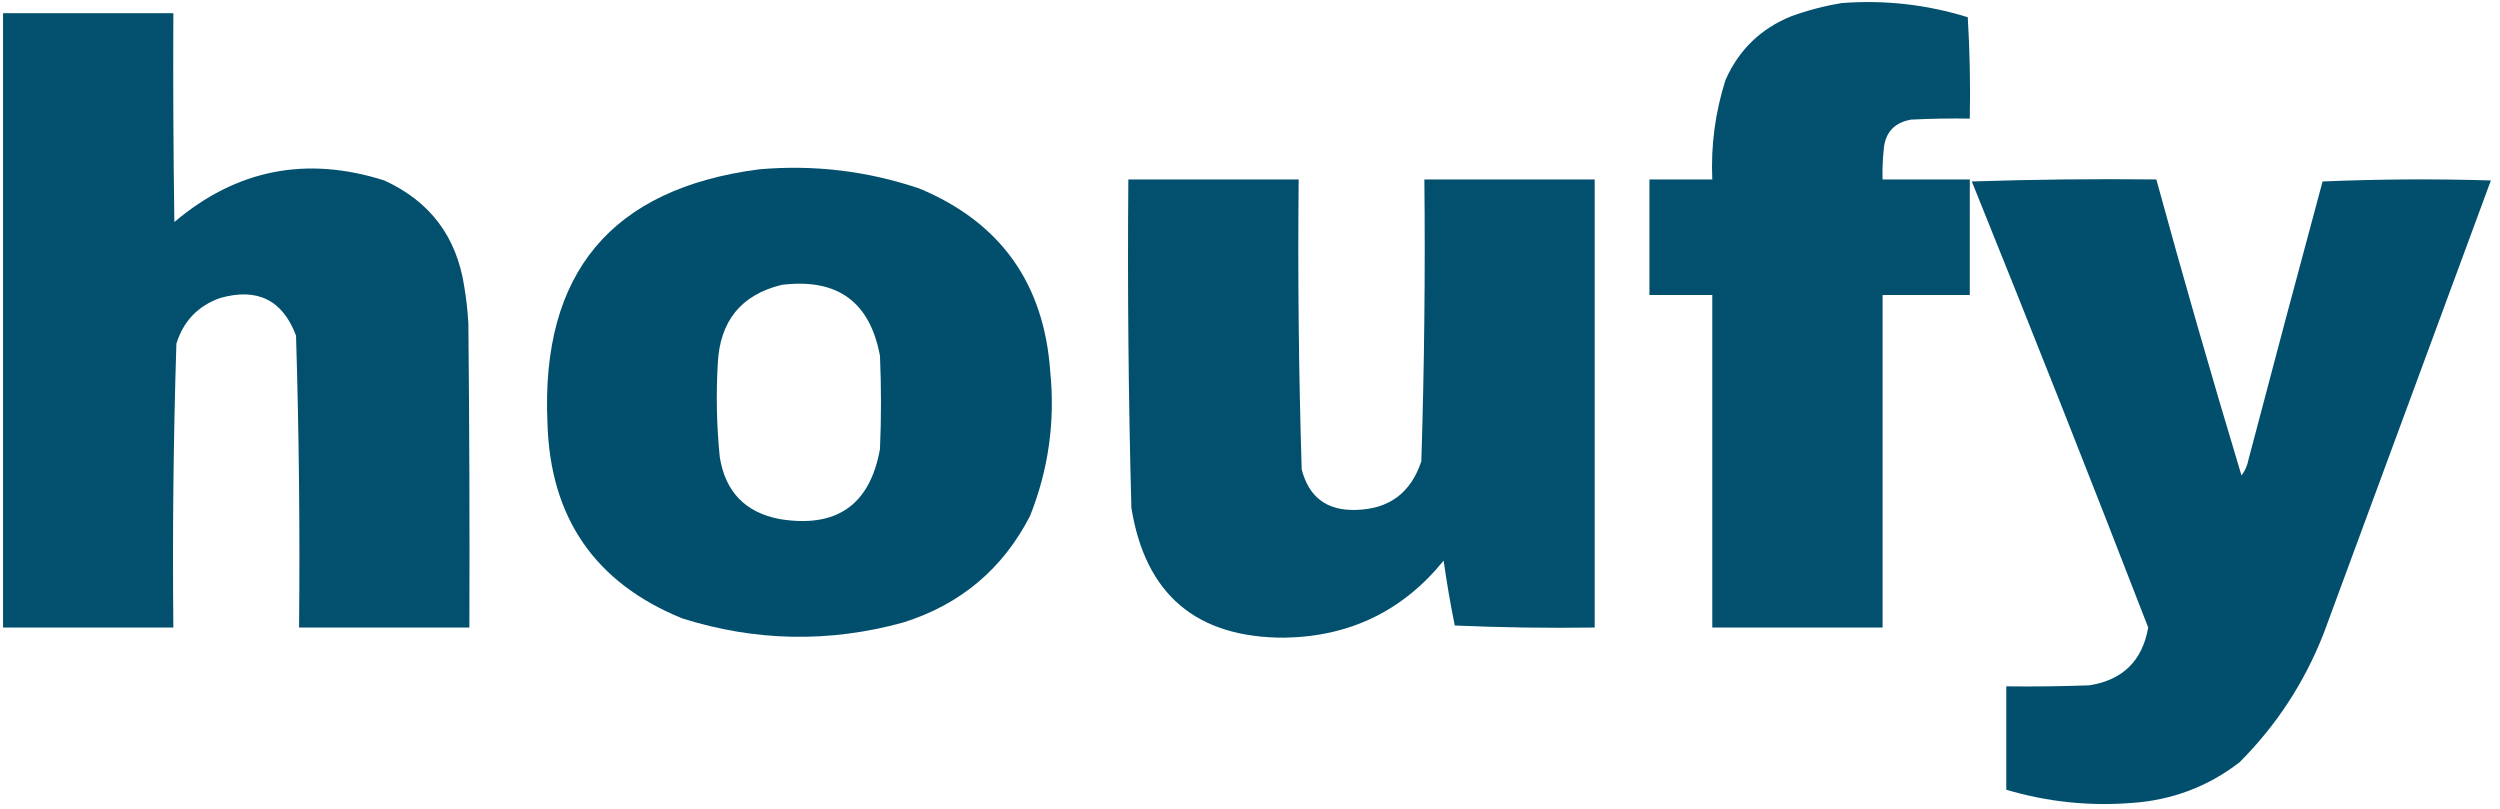
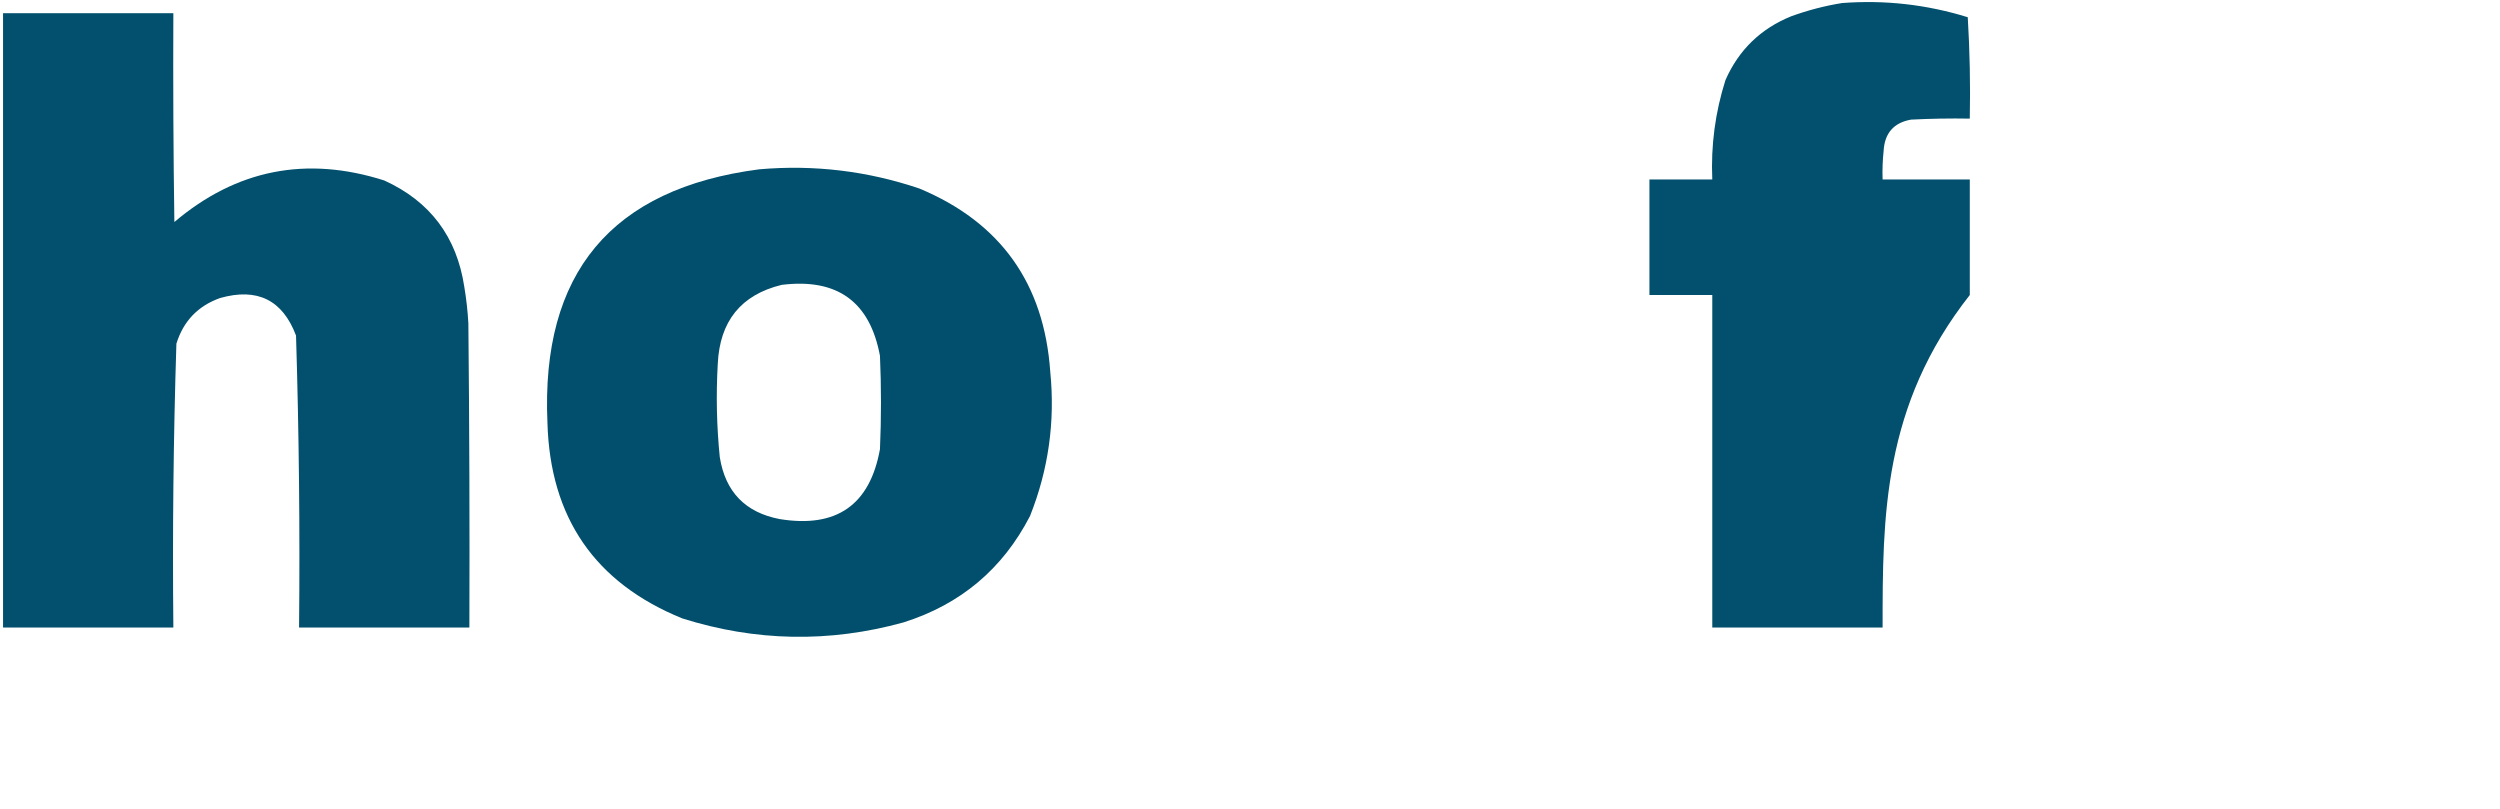
<svg xmlns="http://www.w3.org/2000/svg" version="1.1" width="1233px" height="399px" style="shape-rendering:geometricPrecision; text-rendering:geometricPrecision; image-rendering:optimizeQuality; fill-rule:evenodd; clip-rule:evenodd">
  <g>
-     <path style="opacity:0.99" fill="#004F6C" d="M 908.5,1.5 C 929.636,-0.099 950.302,2.234 970.5,8.5C 971.499,25.153 971.833,41.82 971.5,58.5C 961.828,58.334 952.161,58.5 942.5,59C 933.964,60.534 929.464,65.701 929,74.5C 928.501,79.155 928.334,83.822 928.5,88.5C 942.833,88.5 957.167,88.5 971.5,88.5C 971.5,107.5 971.5,126.5 971.5,145.5C 957.167,145.5 942.833,145.5 928.5,145.5C 928.5,200.167 928.5,254.833 928.5,309.5C 900.5,309.5 872.5,309.5 844.5,309.5C 844.5,254.833 844.5,200.167 844.5,145.5C 834.167,145.5 823.833,145.5 813.5,145.5C 813.5,126.5 813.5,107.5 813.5,88.5C 823.833,88.5 834.167,88.5 844.5,88.5C 843.773,71.764 845.94,55.43 851,39.5C 857.561,24.606 868.394,14.106 883.5,8C 891.762,5.019 900.095,2.853 908.5,1.5 Z" />
+     <path style="opacity:0.99" fill="#004F6C" d="M 908.5,1.5 C 929.636,-0.099 950.302,2.234 970.5,8.5C 971.499,25.153 971.833,41.82 971.5,58.5C 961.828,58.334 952.161,58.5 942.5,59C 933.964,60.534 929.464,65.701 929,74.5C 928.501,79.155 928.334,83.822 928.5,88.5C 942.833,88.5 957.167,88.5 971.5,88.5C 971.5,107.5 971.5,126.5 971.5,145.5C 928.5,200.167 928.5,254.833 928.5,309.5C 900.5,309.5 872.5,309.5 844.5,309.5C 844.5,254.833 844.5,200.167 844.5,145.5C 834.167,145.5 823.833,145.5 813.5,145.5C 813.5,126.5 813.5,107.5 813.5,88.5C 823.833,88.5 834.167,88.5 844.5,88.5C 843.773,71.764 845.94,55.43 851,39.5C 857.561,24.606 868.394,14.106 883.5,8C 891.762,5.019 900.095,2.853 908.5,1.5 Z" />
  </g>
  <g>
    <path style="opacity:0.989" fill="#004F6C" d="M 1.5,6.5 C 29.5,6.5 57.5,6.5 85.5,6.5C 85.333,40.835 85.5,75.168 86,109.5C 116.578,83.594 151.078,76.761 189.5,89C 212.097,99.281 225.263,116.781 229,141.5C 229.997,147.461 230.663,153.461 231,159.5C 231.5,209.499 231.667,259.499 231.5,309.5C 203.5,309.5 175.5,309.5 147.5,309.5C 147.966,261.471 147.466,213.471 146,165.5C 139.38,147.936 126.88,141.77 108.5,147C 97.599,150.901 90.433,158.401 87,169.5C 85.53,216.133 85.03,262.8 85.5,309.5C 57.5,309.5 29.5,309.5 1.5,309.5C 1.5,208.5 1.5,107.5 1.5,6.5 Z" />
  </g>
  <g>
    <path style="opacity:0.994" fill="#004F6C" d="M 374.5,83.5 C 401.537,81.152 427.87,84.319 453.5,93C 493.509,109.717 515.009,139.883 518,183.5C 520.426,208.011 517.092,231.678 508,254.5C 494.527,280.63 473.693,298.13 445.5,307C 408.981,317.07 372.648,316.404 336.5,305C 293.466,287.49 271.299,255.323 270,208.5C 266.729,134.628 301.563,92.961 374.5,83.5 Z M 385.5,140.5 C 412.88,137.088 429.047,148.755 434,175.5C 434.667,190.833 434.667,206.167 434,221.5C 429.043,249.092 412.543,260.592 384.5,256C 367.585,252.751 357.752,242.584 355,225.5C 353.454,210.203 353.121,194.869 354,179.5C 354.965,158.404 365.465,145.404 385.5,140.5 Z" />
  </g>
  <g>
-     <path style="opacity:0.989" fill="#004F6C" d="M 556.5,88.5 C 584.5,88.5 612.5,88.5 640.5,88.5C 640.029,136.2 640.529,183.867 642,231.5C 645.518,245.183 654.352,251.849 668.5,251.5C 684.982,251.173 695.815,243.173 701,227.5C 702.47,181.2 702.97,134.867 702.5,88.5C 730.5,88.5 758.5,88.5 786.5,88.5C 786.5,162.167 786.5,235.833 786.5,309.5C 763.49,309.833 740.49,309.5 717.5,308.5C 715.345,297.904 713.512,287.237 712,276.5C 691.884,301.306 665.717,313.973 633.5,314.5C 590.072,314.564 564.905,293.23 558,250.5C 556.549,196.52 556.049,142.52 556.5,88.5 Z" />
-   </g>
+     </g>
  <g>
-     <path style="opacity:0.994" fill="#004F6C" d="M 972.5,89.5 C 1002.66,88.502 1033,88.168 1063.5,88.5C 1076.88,137.348 1090.88,186.014 1105.5,234.5C 1107.26,232.208 1108.42,229.541 1109,226.5C 1121.01,180.784 1133.18,135.118 1145.5,89.5C 1173.16,88.334 1200.83,88.167 1228.5,89C 1201,163.483 1173.5,237.983 1146,312.5C 1136.53,336.624 1122.7,357.79 1104.5,376C 1088.91,387.976 1071.25,394.643 1051.5,396C 1030.41,397.675 1009.74,395.508 989.5,389.5C 989.5,372.5 989.5,355.5 989.5,338.5C 1003.17,338.667 1016.84,338.5 1030.5,338C 1046.94,335.397 1056.6,325.897 1059.5,309.5C 1031.01,235.874 1002.01,162.541 972.5,89.5 Z" />
-   </g>
+     </g>
</svg>